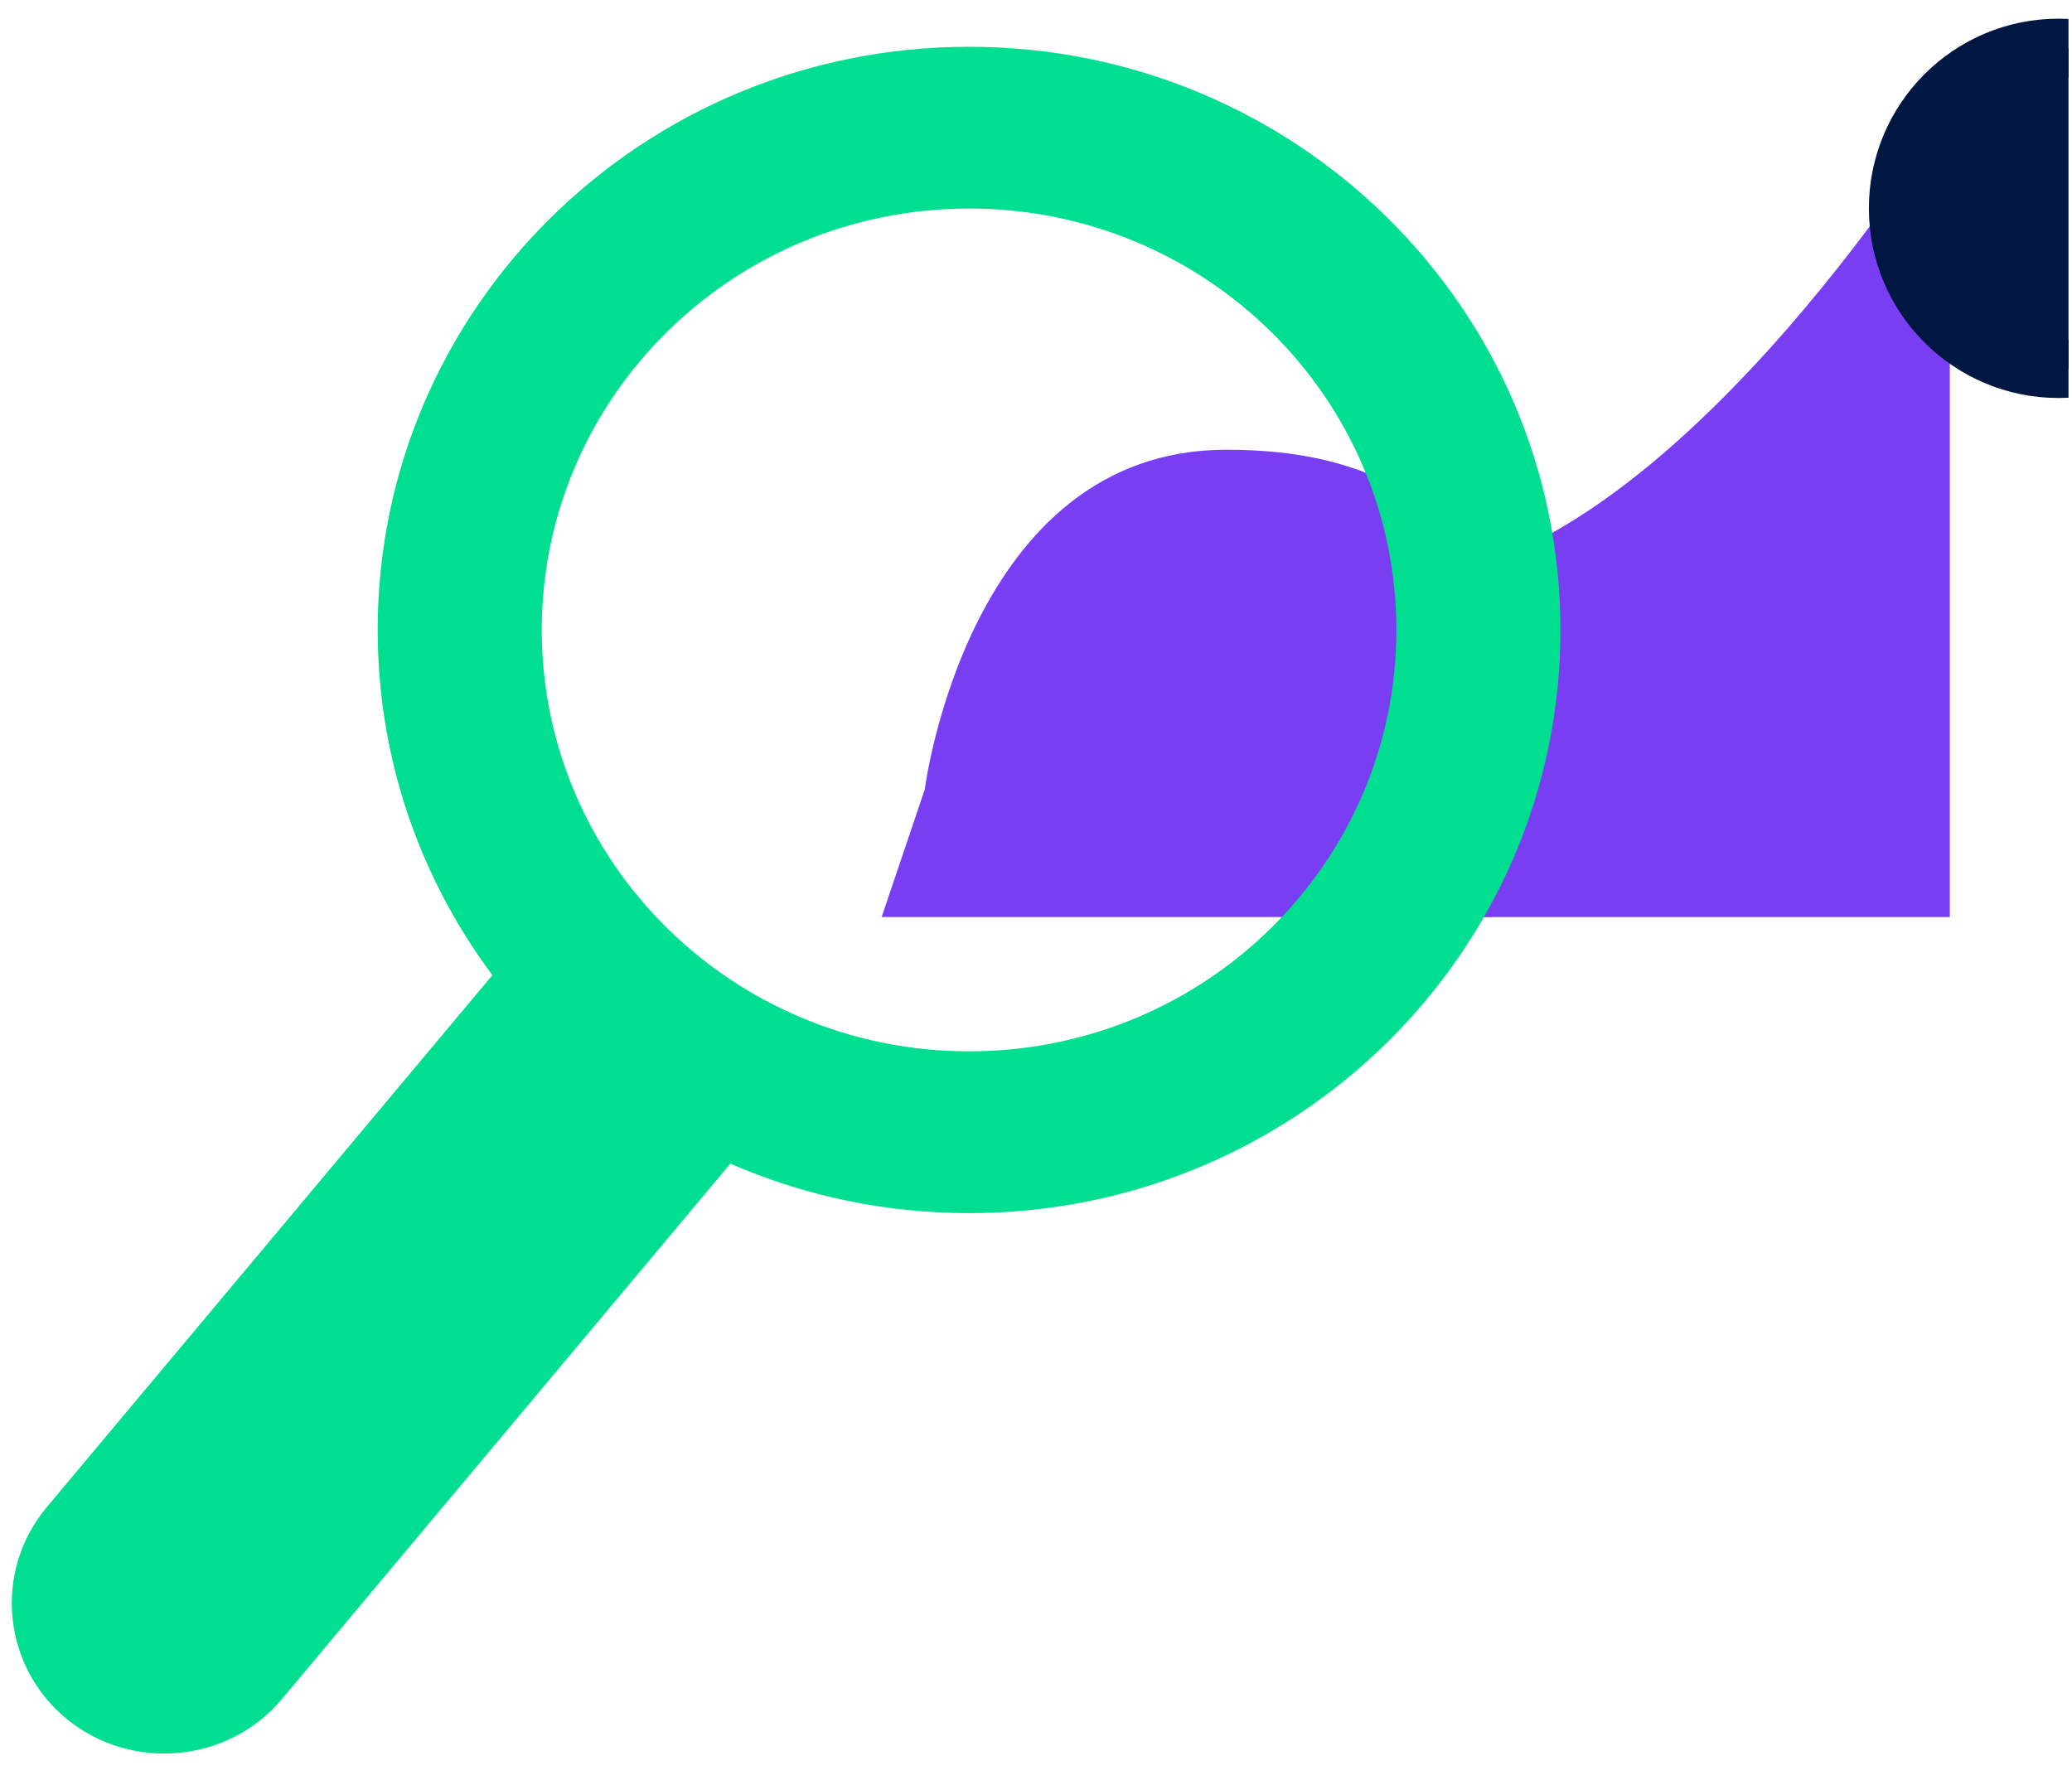
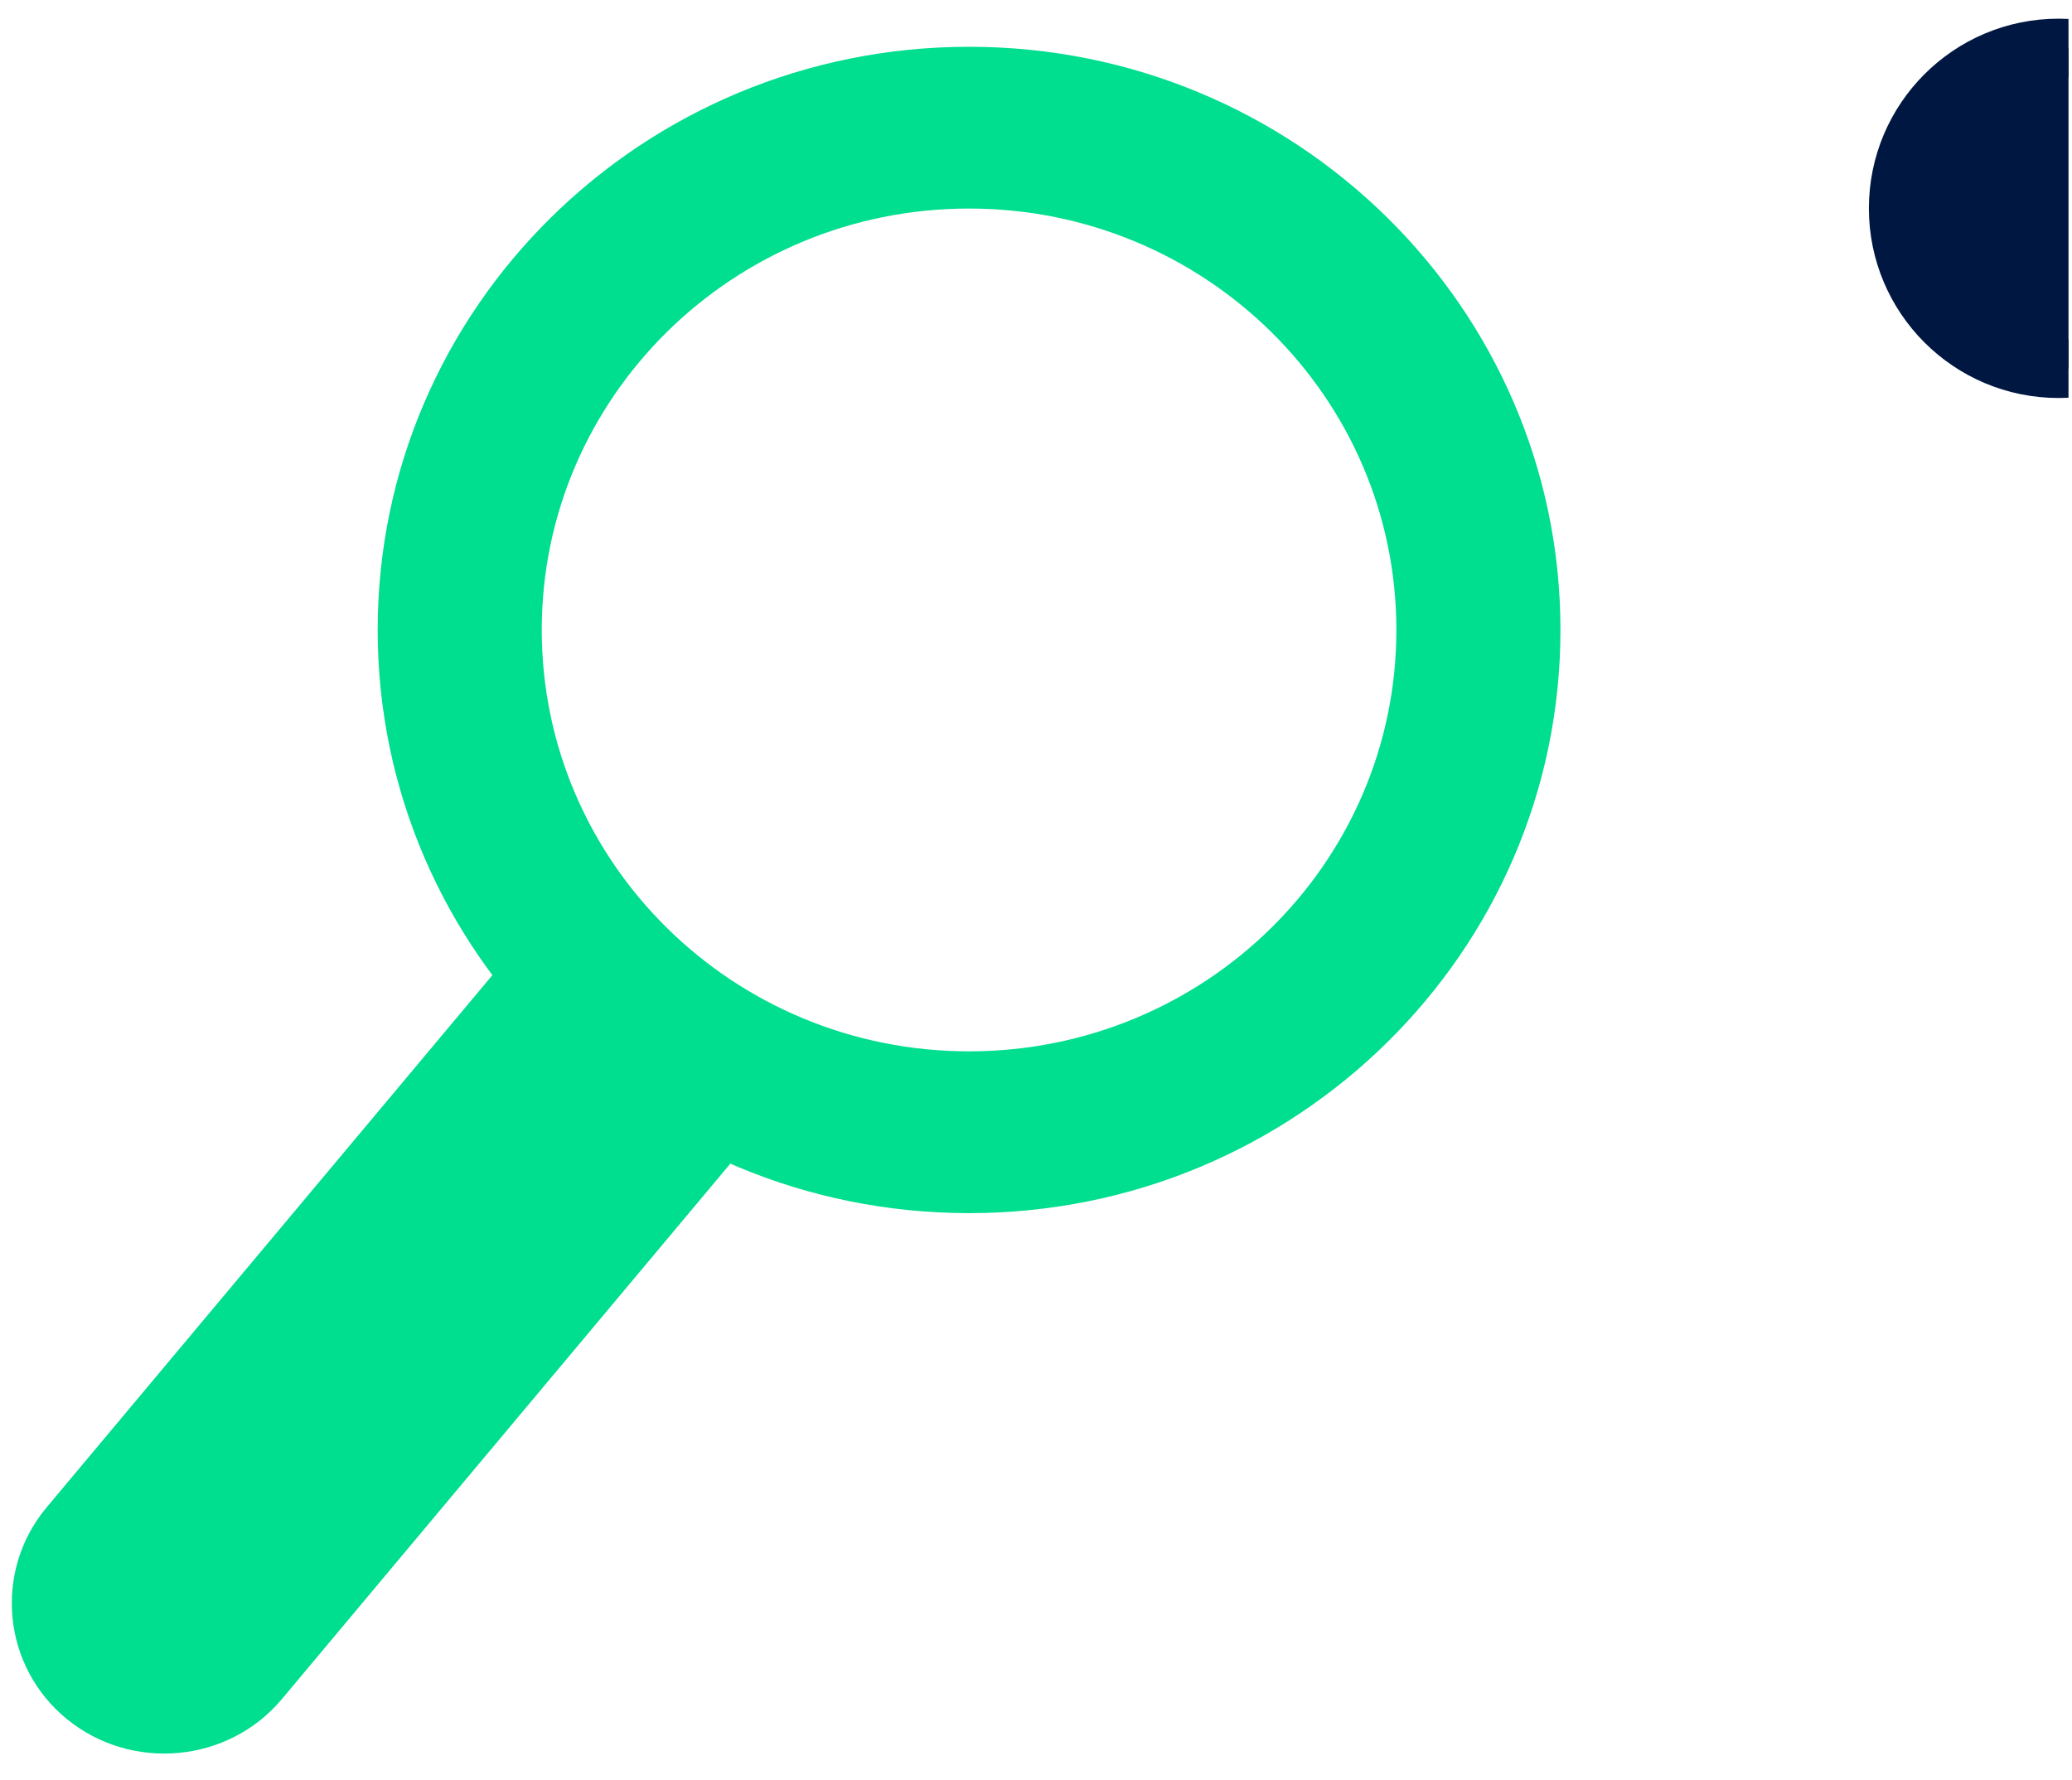
<svg xmlns="http://www.w3.org/2000/svg" width="71" height="61" viewBox="0 0 71 61" fill="none">
  <g clip-path="url(#clip0_691_39)">
-     <path d="M51.129 31.428H30.211L31.688 27.057C31.688 27.057 33.166 15.413 42.017 15.413C47.22 15.413 48.854 17.425 51.129 18.791" fill="#793EF1" />
-     <path d="M49.098 19.785C57.949 18.328 66.813 3.77 66.813 3.77V31.428H48.51" fill="#793EF1" />
+     <path d="M49.098 19.785V31.428H48.51" fill="#793EF1" />
    <path fill-rule="evenodd" clip-rule="evenodd" d="M53.471 21.589C53.471 32.627 44.398 41.576 33.207 41.576C22.015 41.576 12.942 32.627 12.942 21.589C12.942 10.551 22.015 1.603 33.207 1.603C44.398 1.603 53.471 10.551 53.471 21.589ZM47.849 21.589C47.849 29.565 41.294 36.031 33.207 36.031C25.12 36.031 18.564 29.565 18.564 21.589C18.564 13.613 25.12 7.147 33.207 7.147C41.294 7.147 47.849 13.613 47.849 21.589Z" fill="#00DE8F" />
    <path d="M25.481 39.336L9.662 58.226C7.831 60.418 4.524 60.728 2.301 58.923C0.079 57.117 -0.235 53.855 1.595 51.663L17.414 32.773L25.481 39.336V39.336Z" fill="#00DE8F" />
    <circle cx="70.54" cy="7.14" r="5.5" fill="#001741" stroke="#001741" stroke-width="2" />
  </g>
  <defs>
    <clipPath id="clip0_691_39">
      <rect width="70.84" height="59.8" fill="white" transform="translate(0.04 0.64)" />
    </clipPath>
  </defs>
</svg>